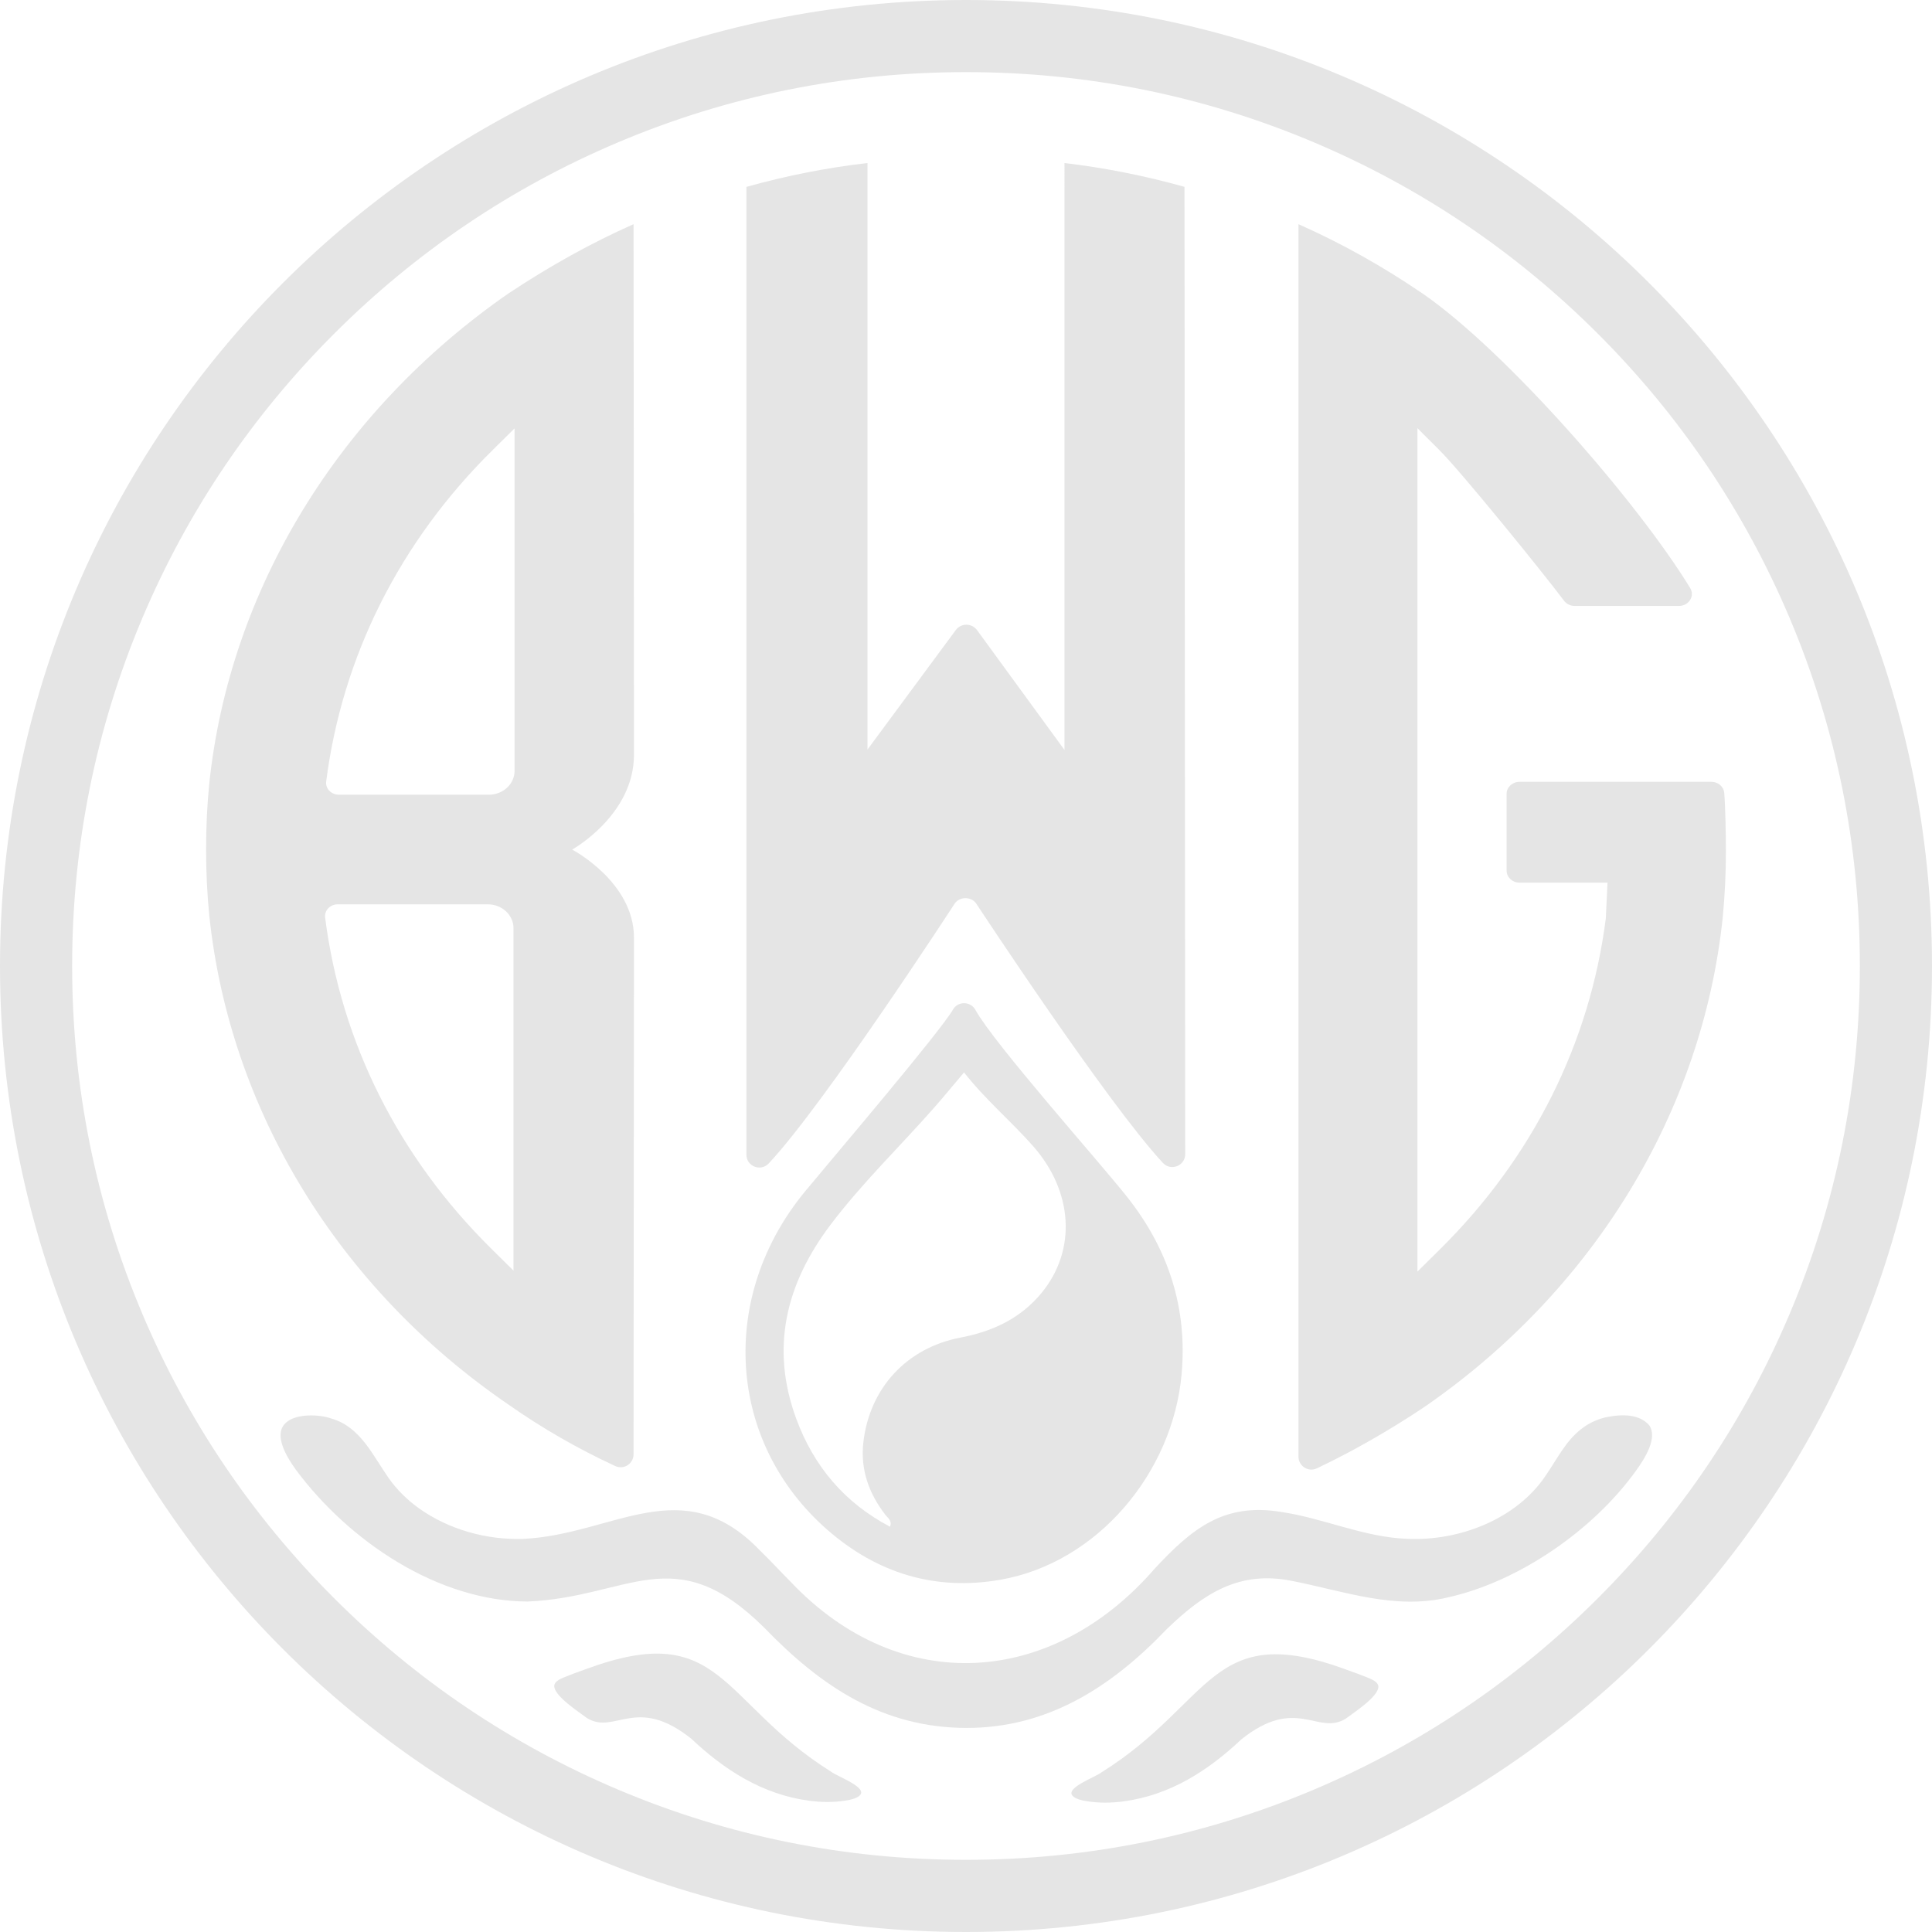
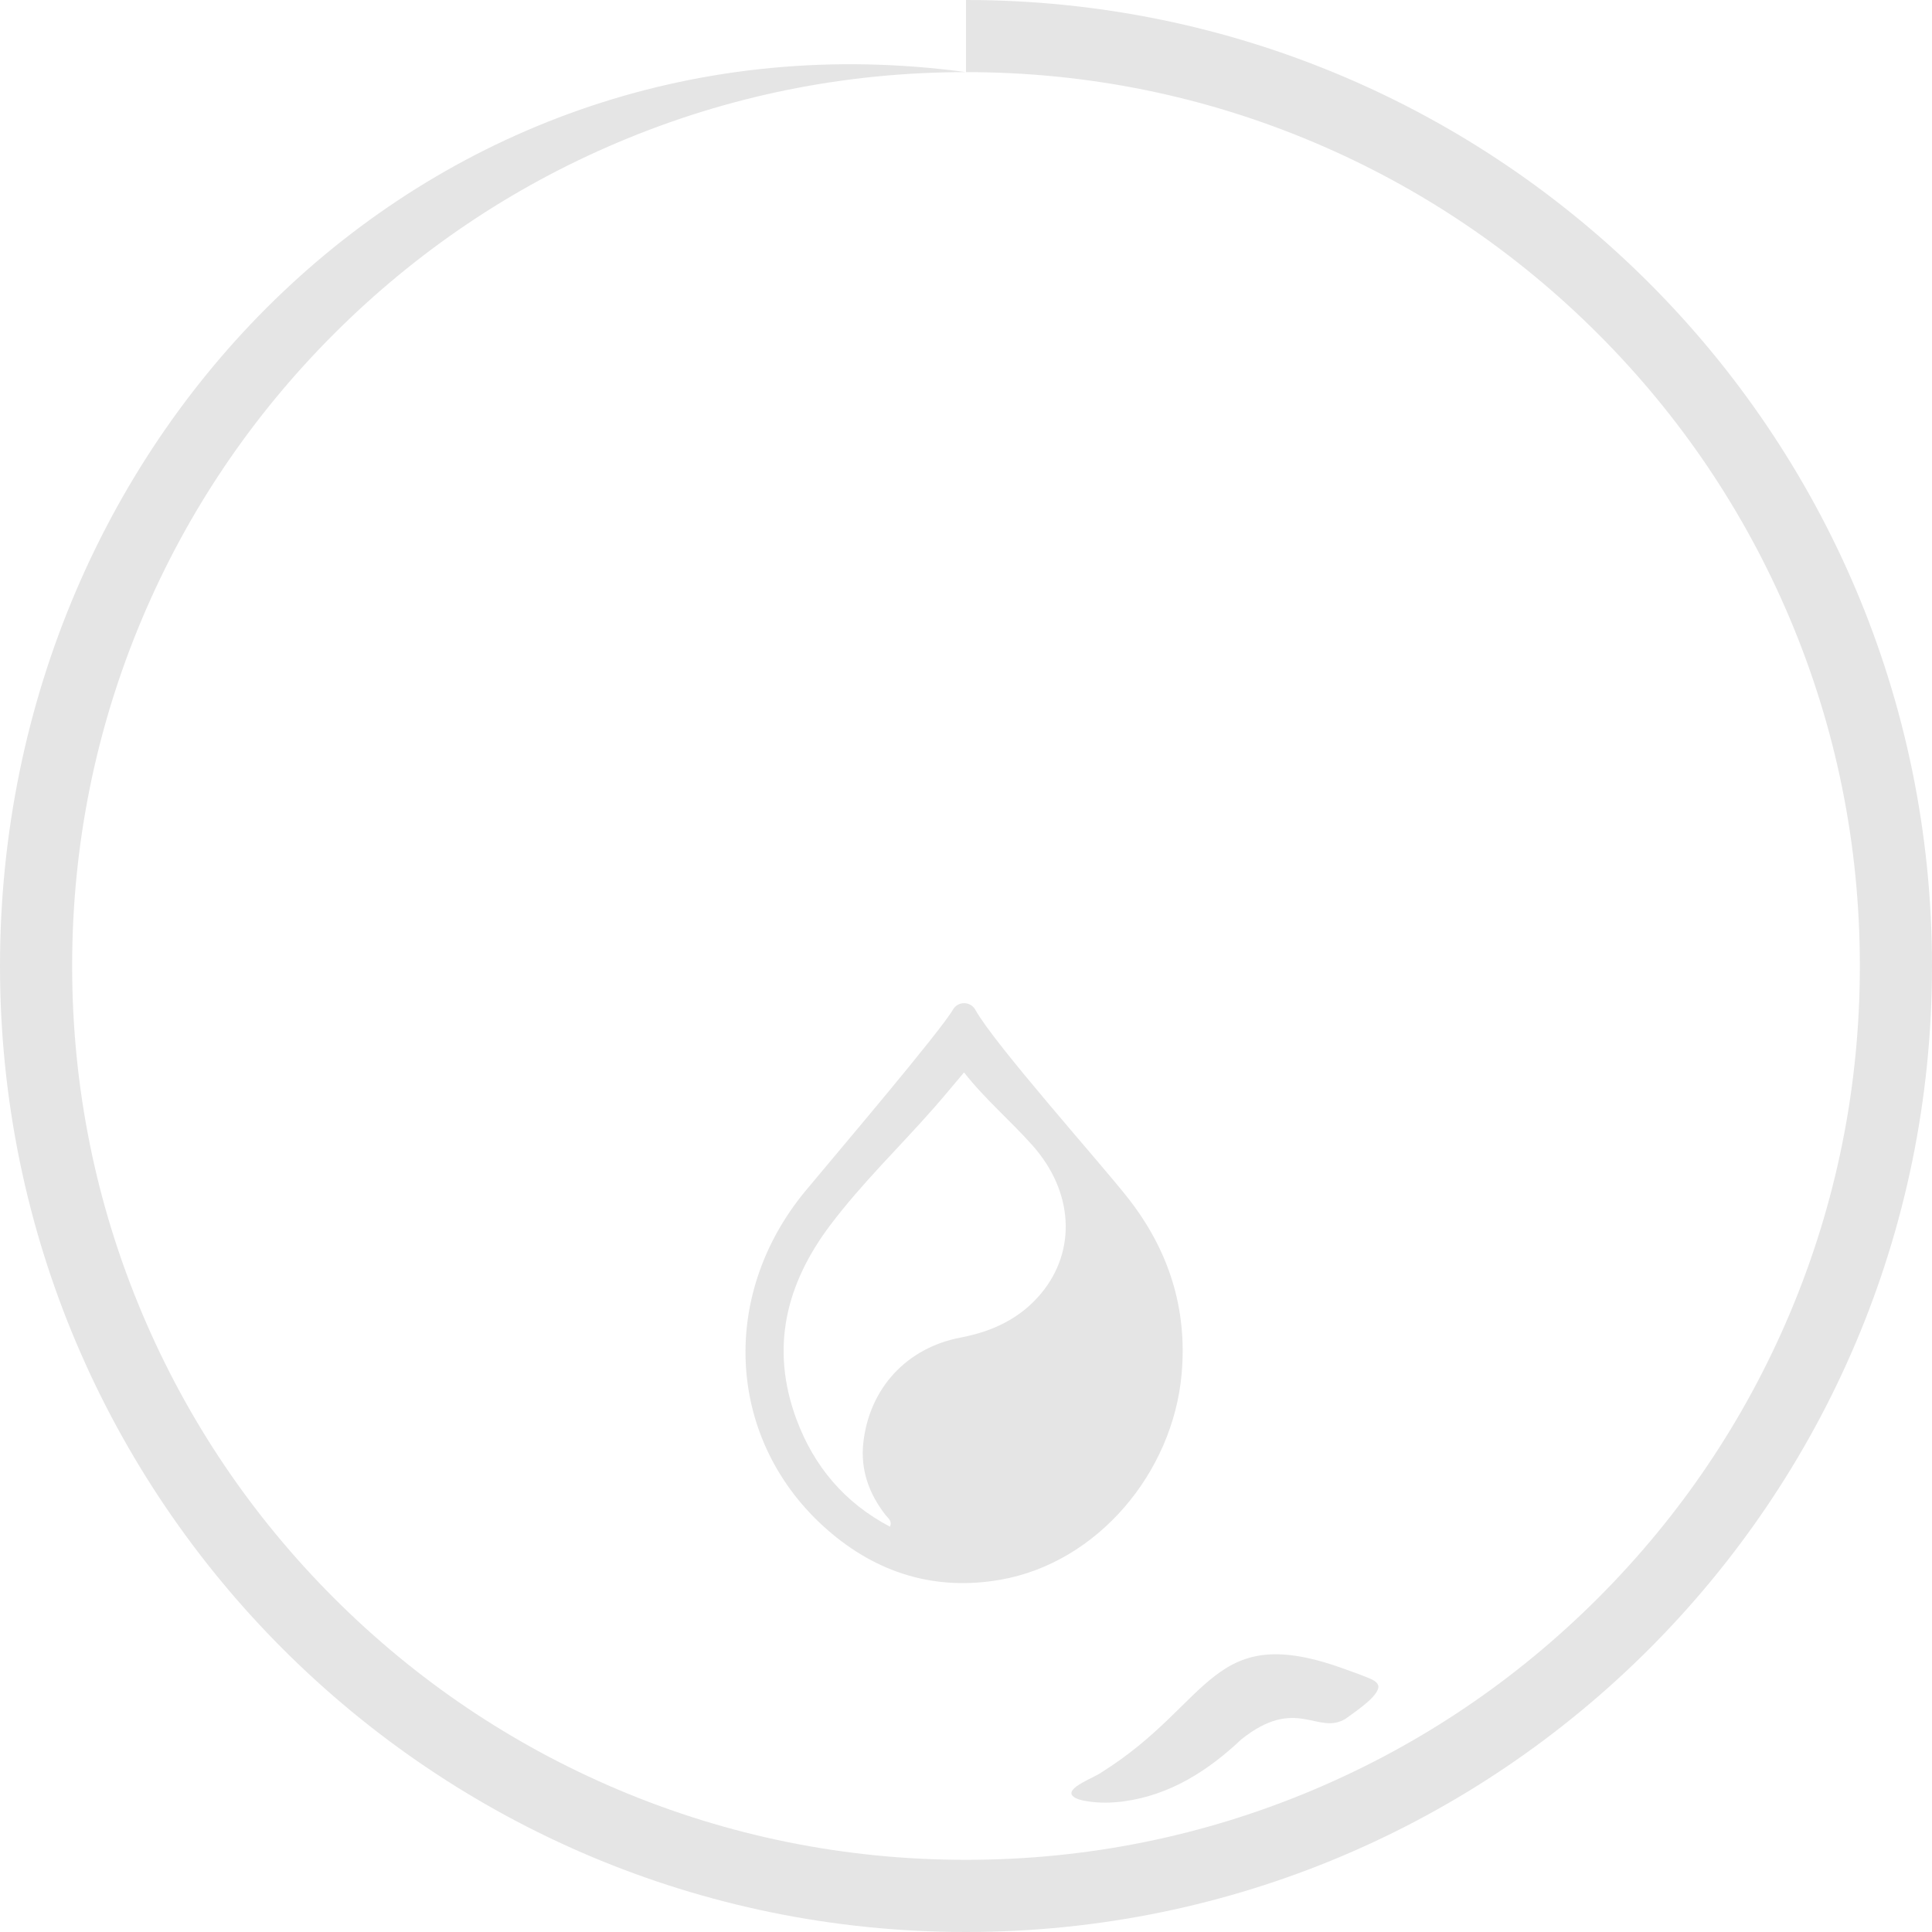
<svg xmlns="http://www.w3.org/2000/svg" id="Layer_2" viewBox="0 0 850 850">
  <defs>
    <style>.cls-1{fill:#e5e5e5;stroke-width:0px;}</style>
  </defs>
  <g id="Layer_1-2">
-     <path class="cls-1" d="M425,31.73c53.1,0,104.6,10.39,153.07,30.89,46.83,19.81,88.89,48.17,125.01,84.29,36.13,36.13,64.49,78.19,84.29,125.01,20.5,48.46,30.89,99.96,30.89,153.07s-10.39,104.6-30.89,153.07c-19.81,46.83-48.17,88.89-84.29,125.01-36.13,36.13-78.19,64.49-125.01,84.29-48.46,20.5-99.96,30.89-153.07,30.89s-104.6-10.39-153.07-30.89c-46.83-19.81-88.89-48.17-125.01-84.29-36.13-36.13-64.49-78.19-84.29-125.01-20.5-48.46-30.89-99.96-30.89-153.07s10.39-104.6,30.89-153.07c19.81-46.83,48.17-88.89,84.29-125.01,36.13-36.13,78.19-64.49,125.01-84.29,48.46-20.5,99.96-30.89,153.07-30.89M425,0C190.28,0,0,190.28,0,425s190.28,425,425,425,425-190.28,425-425S659.72,0,425,0h0Z" />
+     <path class="cls-1" d="M425,31.73c53.1,0,104.6,10.39,153.07,30.89,46.83,19.81,88.89,48.17,125.01,84.29,36.13,36.13,64.49,78.19,84.29,125.01,20.5,48.46,30.89,99.96,30.89,153.07s-10.39,104.6-30.89,153.07c-19.81,46.83-48.17,88.89-84.29,125.01-36.13,36.13-78.19,64.49-125.01,84.29-48.46,20.5-99.96,30.89-153.07,30.89s-104.6-10.39-153.07-30.89c-46.83-19.81-88.89-48.17-125.01-84.29-36.13-36.13-64.49-78.19-84.29-125.01-20.5-48.46-30.89-99.96-30.89-153.07s10.39-104.6,30.89-153.07c19.81-46.83,48.17-88.89,84.29-125.01,36.13-36.13,78.19-64.49,125.01-84.29,48.46-20.5,99.96-30.89,153.07-30.89C190.28,0,0,190.28,0,425s190.28,425,425,425,425-190.28,425-425S659.72,0,425,0h0Z" />
    <g id="letter_group">
-       <path class="cls-1" d="M278.73,639.85c0,4.12-4.27,6.89-8.01,5.16-16.49-7.61-32.25-16.68-47.02-27.05-74.73-51.1-122.7-129.59-131.65-215.39-.91-9.26-1.38-18.97-1.38-28.82s.46-19.56,1.38-28.85c8.9-85.24,56.85-163.88,131.58-215.75,18.45-12.25,36.55-22.28,55.1-30.52,0,0,.19,173.91.19,233.44,0,26.61-27.2,41.71-27.2,41.71,0,0,27.2,14.21,27.2,38.76l-.19,227.31ZM143.04,403.68c7.05,55.03,32.33,105.4,73.09,145.67l9.79,9.68v-150.66c0-5.8-5.07-10.51-11.33-10.51h-65.97c-3.37,0-5.98,2.73-5.58,5.82h0ZM216.6,198.15c-40.76,40.27-66.03,90.64-73.09,145.67h0c-.4,3.1,2.21,5.82,5.58,5.82h65.97c6.26,0,11.33-4.71,11.33-10.51v-150.66l-9.79,9.68Z" />
-       <path class="cls-1" d="M571.27,98.63c18.87,8.37,36.82,18.4,54.63,30.52,36.95,25.53,94.81,91.98,117.73,129.61,2.13,3.49-.63,7.82-4.95,7.82h-45.91c-1.86,0-3.6-.86-4.66-2.28-9.17-12.27-45.23-56.68-54.69-66.13l-9.81-9.8v371.08l9.79-9.68c40.76-40.27,66.03-90.64,73.09-145.67l.75-15.78h-38.72c-3.13,0-5.67-2.35-5.67-5.25v-33.85c0-2.9,2.54-5.25,5.67-5.25h84.42c2.97,0,5.42,2.12,5.65,4.86.5,5.97.74,18.22.74,25.78,0,9.57-.45,19.01-1.38,28.87-8.95,85.7-56.91,164.36-131.6,215.75-15.72,10.44-31.23,19.29-46.99,26.78-3.75,1.78-8.08-.98-8.08-5.13V98.63Z" />
-       <path class="cls-1" d="M328.39,508.01V82.22c17.55-4.92,35.43-8.44,53.27-10.5v258.05l38.84-52.56c2.33-3.15,7.05-3.14,9.37.03l38.46,52.71V71.73c17.63,2.07,35.35,5.59,52.8,10.48l.31,425.56c0,5.16-6.31,7.64-9.82,3.86-24.59-26.47-82.18-114.19-82.18-114.19-2.25-3.05-7.1-3.05-9.35,0,0,0-57.31,88.24-81.89,114.43-3.52,3.75-9.81,1.28-9.81-3.87Z" />
-     </g>
-     <path class="cls-1" d="M725.69,627.2c3.53,5.45-1.79,14.11-5.75,19.62-19.1,26.7-52.02,49.05-82.69,55.91-23.61,5.78-46.29-2.84-69.06-7.24-22.87-4.56-38.52,5.43-54.95,21.34-24.41,25.54-52.45,43.44-88.12,43.39-36.78-.11-63.88-18.18-89.05-44.27-39.5-39.09-59.21-13.22-103.94-11.34-39.25-.12-78.39-26.28-101.96-57.98-4.47-6.23-10.78-16.74-3.23-21.56,3.95-2.75,12.75-3.12,18.98-.93,12.55,3.62,18,16.01,25.09,26.18,3.62,5.1,8.11,9.54,13.3,13.26,13.16,9.39,29.78,13.99,45.92,13.46,39.72-1.88,70.04-30.42,104.14,5.12,4.61,4.47,9.1,9.35,13.64,13.93,48.13,50.65,114.99,46.01,160.05-6,16.26-17.47,30.3-29.04,55.48-24.92,18.64,2.72,36.53,11.18,55.56,11.84,23.19,1.08,48.03-8.78,60.78-27.58,2.93-4.2,5.56-8.91,8.51-12.93,4.63-6.55,10.46-11.17,18.05-12.94,7.56-1.59,14.99-1.35,19.2,3.56l.07.1Z" />
+       </g>
    <path class="cls-1" d="M606.43,741.92c.24,4.44-10.89,11.59-14.42,14.26-12.3,7.52-21.63-10.32-45.88,9.08-14.56,13.71-31.25,24.52-51.87,27.28-5.39.71-10.65.76-15.8-.04-2.64-.38-5.38-1.12-6.5-2.33-3.55-3.6,10.21-8.37,12.75-10.47,49.06-30.74,47.8-67.23,107.66-45.11,4.25,1.47,7.09,2.57,10.22,3.85,1.71.7,3.69,1.9,3.82,3.36l.02.13Z" />
-     <path class="cls-1" d="M243.84,741.63c-.24,4.44,10.89,11.59,14.42,14.26,12.3,7.52,21.63-10.32,45.88,9.08,14.56,13.71,31.25,24.52,51.87,27.28,5.39.71,10.65.76,15.8-.04,2.64-.38,5.38-1.12,6.5-2.33,3.55-3.6-10.21-8.37-12.75-10.47-49.06-30.74-47.8-67.23-107.66-45.11-4.25,1.47-7.09,2.57-10.22,3.85-1.71.7-3.69,1.9-3.82,3.36l-.02.13Z" />
    <path class="cls-1" d="M419.28,444.16c2.22-3.81,7.73-3.71,9.86.15,8.33,15.07,55.15,67.52,67.05,82.67,17.87,22.74,26.26,48.47,23.68,77.49-3.88,43.59-37.1,83.09-79.72,90.55-28.82,5.04-54.35-2.94-76.07-21.9-44.28-38.66-48.18-102.72-9.7-149.17,13.17-15.9,59.05-69.75,64.9-79.79ZM391.57,671.69c1.04-2.63-.91-3.77-1.99-5.16-7.3-9.43-11.1-19.94-9.74-31.94,2.71-23.81,19-41.57,42.72-46.1,14.1-2.69,26.37-8.38,35.61-19.57,15.54-18.84,14.1-44.68-3.87-64.93-9.77-11-21.1-20.55-30.16-32.17-4.6,5.43-8.86,10.63-13.3,15.67-15.13,17.17-31.66,33.1-45.49,51.42-19.57,25.92-26.55,54.12-14.99,85.4,7.72,20.87,21.25,36.88,41.21,47.38Z" />
  </g>
</svg>